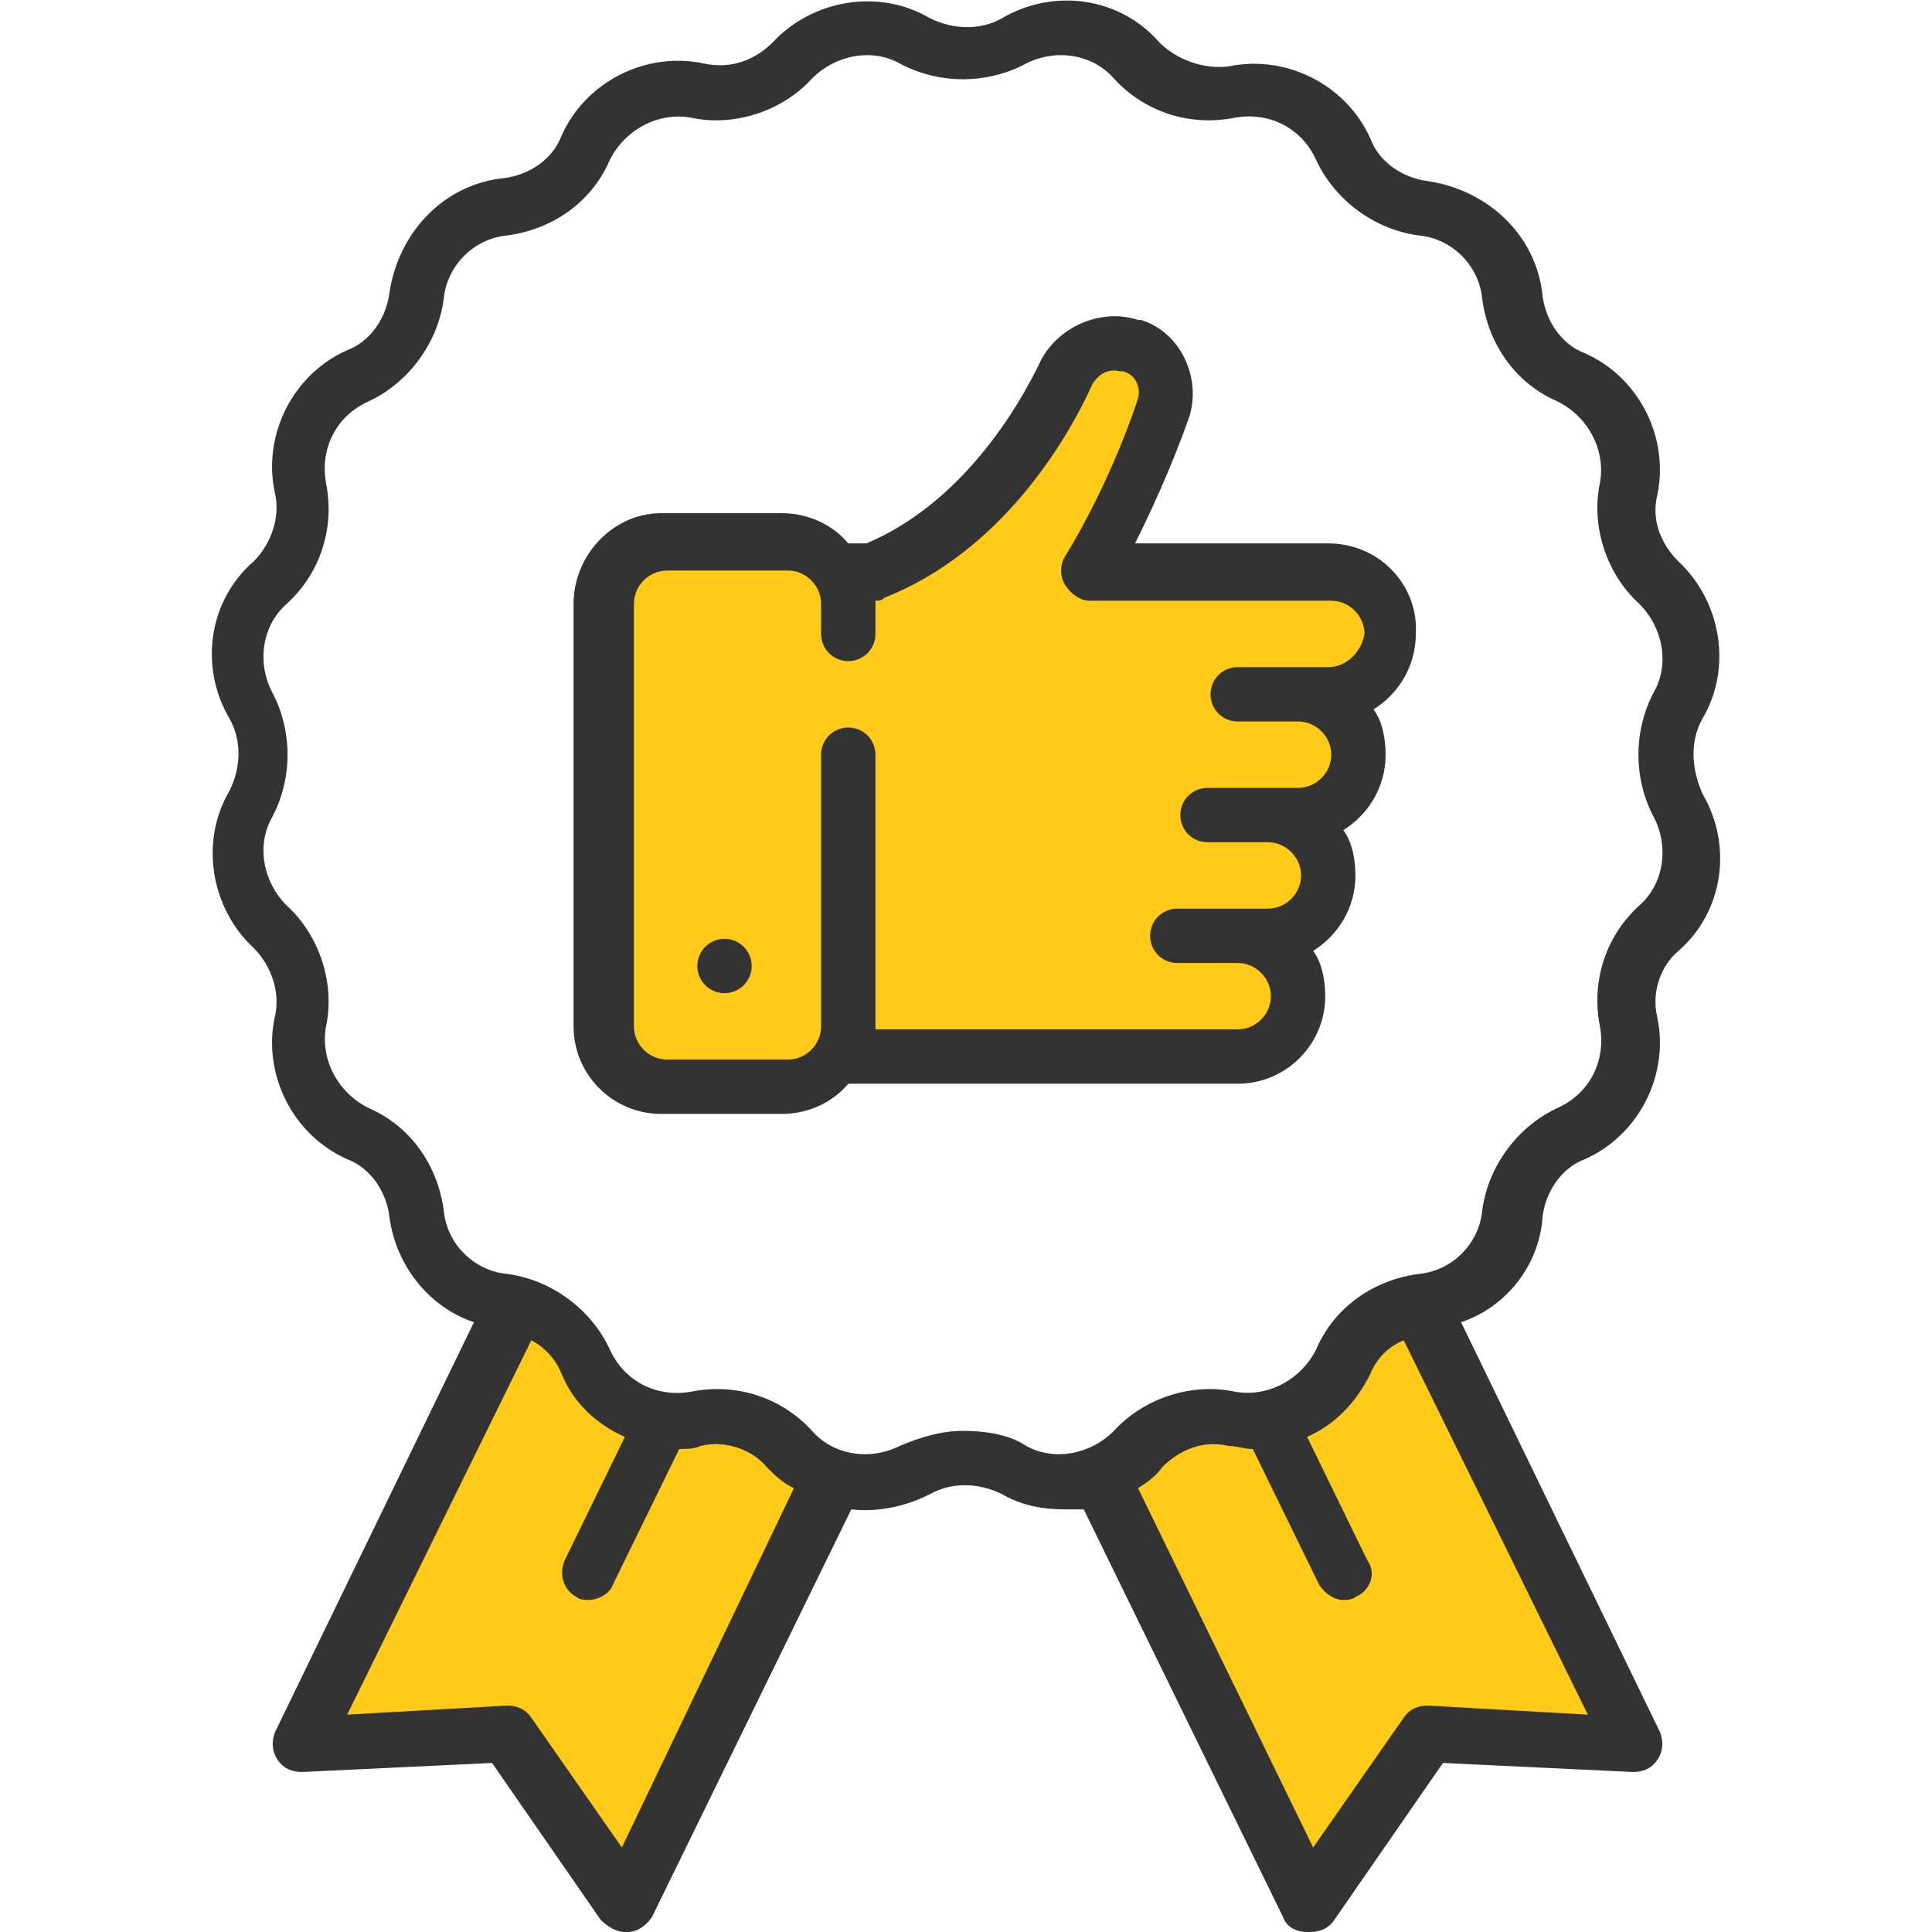
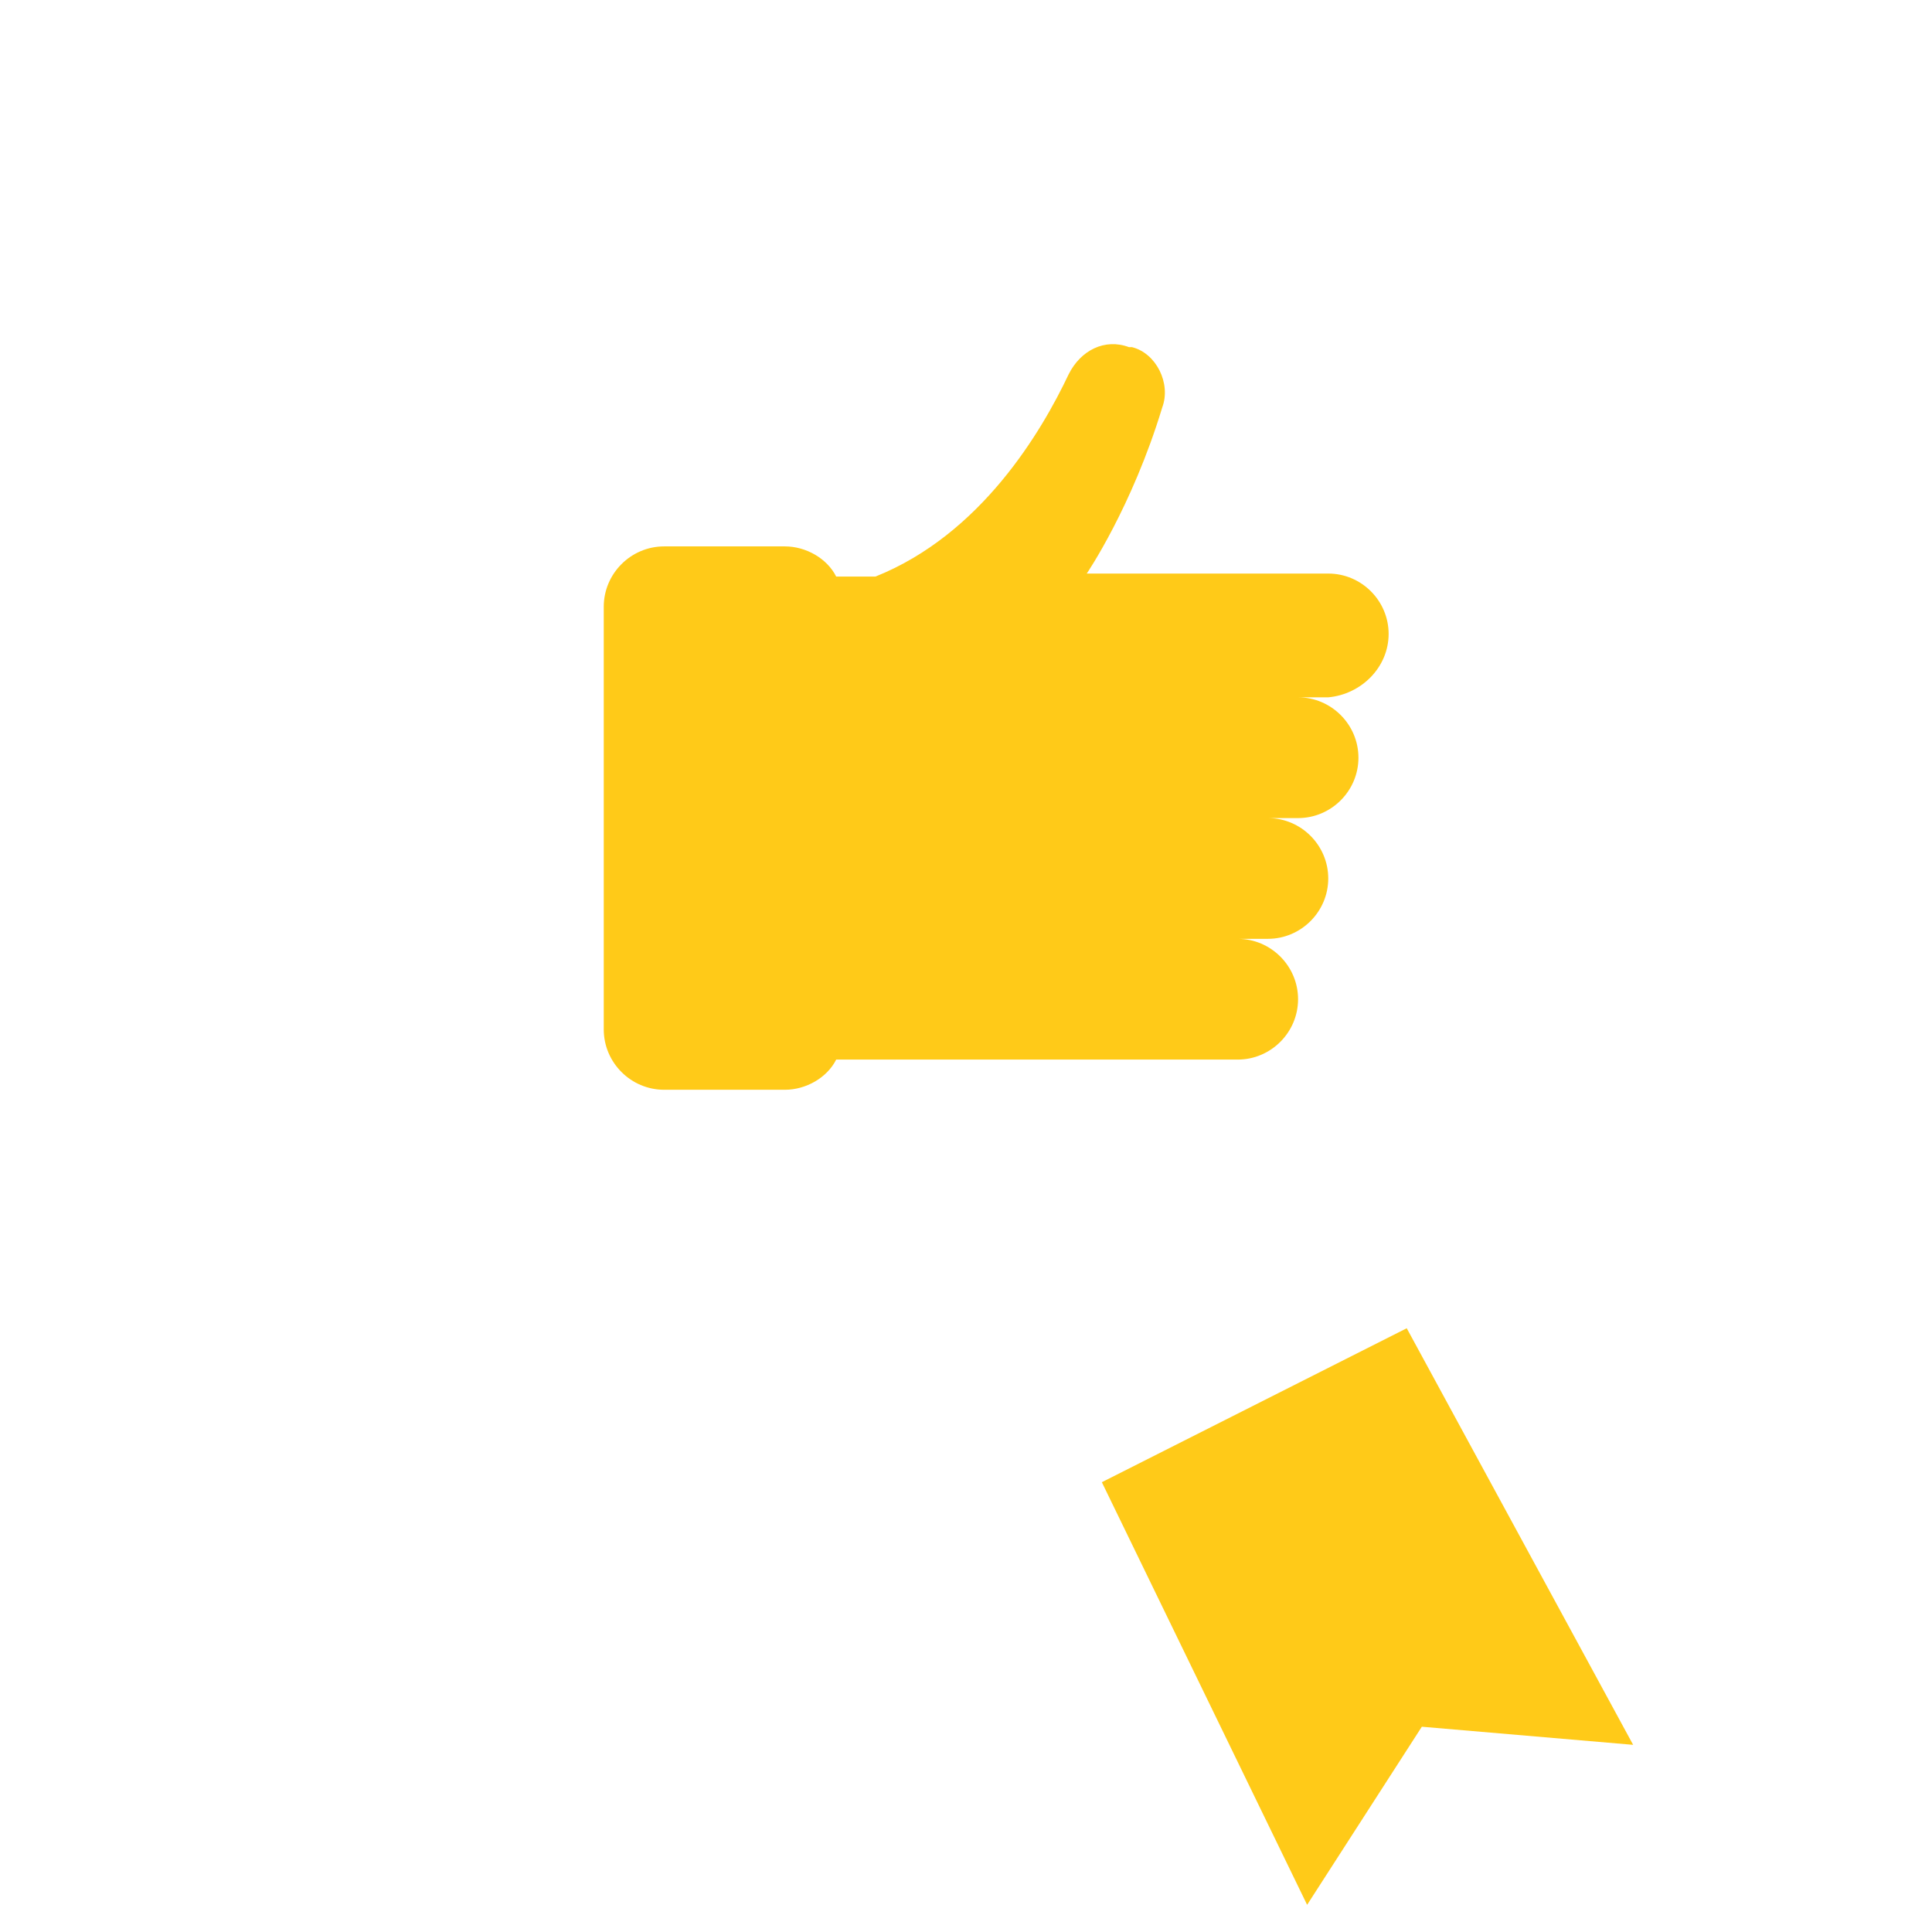
<svg xmlns="http://www.w3.org/2000/svg" version="1.1" id="Capa_1" x="0px" y="0px" width="64px" height="64px" viewBox="0 0 64 64" xml:space="preserve">
  <polygon fill="#FFCA18" points="46.6,44 36.5,49.1 43.3,63.1 47.1,57.2 54.1,57.8 " />
-   <polygon fill="#FFCA18" points="17.2,44 10,57.8 16.9,57.2 20.8,63.1 27.6,49.2 " />
  <path fill="#FFCA18" d="M46,21c0-1.1-0.9-2-2-2h-8c0,0,1.5-2.2,2.5-5.5c0.3-0.8-0.2-1.8-1-2l-0.1,0c-0.8-0.3-1.6,0.1-2,0.9 c-0.9,1.9-2.9,5.3-6.4,6.7h-1.3c-0.3-0.6-1-1-1.7-1h-4c-1.1,0-2,0.9-2,2v14c0,1.1,0.9,2,2,2h4c0.7,0,1.4-0.4,1.7-1H41 c1.1,0,2-0.9,2-2c0-1.1-0.9-2-2-2h1c1.1,0,2-0.9,2-2c0-1.1-0.9-2-2-2h1c1.1,0,2-0.9,2-2c0-1.1-0.9-2-2-2h1C45.1,23,46,22.1,46,21z" />
-   <path fill="#333333" d="M56.4,23.8c1-1.7,0.6-3.9-0.8-5.2c-0.6-0.6-0.9-1.4-0.7-2.2c0.4-1.9-0.6-3.9-2.4-4.7 c-0.8-0.3-1.3-1.1-1.4-1.9c-0.2-2-1.8-3.5-3.8-3.8c-0.8-0.1-1.6-0.6-1.9-1.4c-0.8-1.8-2.8-2.8-4.7-2.4C39.9,2.3,39,2,38.4,1.4 c-1.3-1.5-3.5-1.8-5.2-0.8c-0.7,0.4-1.6,0.4-2.4,0c-1.7-1-3.9-0.6-5.2,0.8C25,2,24.2,2.3,23.3,2.1c-1.9-0.4-3.9,0.6-4.7,2.4 c-0.3,0.8-1.1,1.3-1.9,1.4c-2,0.2-3.5,1.8-3.8,3.8c-0.1,0.8-0.6,1.6-1.4,1.9c-1.8,0.8-2.8,2.8-2.4,4.7C9.3,17.1,9,18,8.4,18.6 c-1.5,1.3-1.8,3.5-0.8,5.2c0.4,0.7,0.4,1.6,0,2.4c-1,1.7-0.6,3.9,0.8,5.2C9,32,9.3,32.9,9.1,33.7c-0.4,1.9,0.6,3.9,2.4,4.7 c0.8,0.3,1.3,1.1,1.4,1.9c0.2,1.6,1.3,3,2.8,3.5L9.1,57.4C9,57.7,9,58,9.2,58.3c0.2,0.3,0.5,0.4,0.8,0.4l6.3-0.3l3.6,5.2 c0.2,0.2,0.5,0.4,0.8,0.4c0,0,0,0,0.1,0c0.3,0,0.6-0.2,0.8-0.5L28.2,50c0.9,0.1,1.8-0.1,2.6-0.5c0.7-0.4,1.6-0.4,2.4,0 c0.7,0.4,1.4,0.5,2.1,0.5c0.2,0,0.4,0,0.6,0l6.6,13.5c0.1,0.3,0.4,0.5,0.8,0.5c0,0,0,0,0.1,0c0.3,0,0.6-0.1,0.8-0.4l3.6-5.2l6.3,0.3 c0.3,0,0.6-0.1,0.8-0.4c0.2-0.3,0.2-0.6,0.1-0.9l-6.6-13.6c1.5-0.5,2.6-1.9,2.7-3.5c0.1-0.8,0.6-1.6,1.4-1.9 c1.8-0.8,2.8-2.8,2.4-4.7c-0.2-0.8,0.1-1.7,0.7-2.2c1.5-1.3,1.8-3.5,0.8-5.2C56,25.4,56,24.5,56.4,23.8z M20.6,61.2l-3-4.3 c-0.2-0.3-0.5-0.4-0.8-0.4l-5.3,0.3l6.1-12.4c0.4,0.2,0.8,0.6,1,1.1c0.4,1,1.2,1.7,2.1,2.1l-2,4.1c-0.2,0.5,0,1,0.4,1.2 c0.1,0.1,0.3,0.1,0.4,0.1c0.3,0,0.7-0.2,0.8-0.5l2.2-4.5c0.2,0,0.5,0,0.7-0.1c0.8-0.2,1.7,0.1,2.2,0.7c0.3,0.3,0.5,0.5,0.9,0.7 L20.6,61.2z M52.6,56.8l-5.3-0.3c-0.3,0-0.6,0.1-0.8,0.4l-3,4.3l-5.8-11.9c0.3-0.2,0.6-0.4,0.8-0.7c0.6-0.6,1.4-0.9,2.2-0.7 c0.3,0,0.5,0.1,0.8,0.1l2.2,4.5c0.2,0.3,0.5,0.5,0.8,0.5c0.1,0,0.3,0,0.4-0.1c0.5-0.2,0.7-0.8,0.4-1.2l-2-4.1 c0.9-0.4,1.6-1.1,2.1-2.1c0.2-0.5,0.6-0.9,1.1-1.1L52.6,56.8z M54.8,27.1c0.5,1,0.3,2.2-0.5,2.9c-1.1,1-1.6,2.5-1.3,4 c0.2,1.1-0.3,2.2-1.4,2.7c-1.3,0.6-2.3,1.9-2.5,3.4c-0.1,1.1-1,2-2.1,2.1c-1.5,0.2-2.8,1.1-3.4,2.5c-0.5,1-1.6,1.6-2.7,1.4 c-1.4-0.3-3,0.2-4,1.3c-0.8,0.8-2,1-2.9,0.5c-0.6-0.4-1.4-0.5-2.1-0.5c-0.7,0-1.4,0.2-2.1,0.5c-1,0.5-2.2,0.3-2.9-0.5 c-1-1.1-2.5-1.6-4-1.3c-1.1,0.2-2.2-0.3-2.7-1.4c-0.6-1.3-1.9-2.3-3.4-2.5c-1.1-0.1-2-1-2.1-2.1c-0.2-1.5-1.1-2.8-2.5-3.4 c-1-0.5-1.6-1.6-1.4-2.7c0.3-1.4-0.2-3-1.3-4c-0.8-0.8-1-2-0.5-2.9c0.7-1.3,0.7-2.9,0-4.2c-0.5-1-0.3-2.2,0.5-2.9 c1.1-1,1.6-2.5,1.3-4c-0.2-1.1,0.3-2.2,1.4-2.7c1.3-0.6,2.3-1.9,2.5-3.4c0.1-1.1,1-2,2.1-2.1c1.5-0.2,2.8-1.1,3.4-2.5 c0.5-1,1.6-1.6,2.7-1.4c1.4,0.3,3-0.2,4-1.3c0.8-0.8,2-1,2.9-0.5c1.3,0.7,2.9,0.7,4.2,0l0,0c1-0.5,2.2-0.3,2.9,0.5 c1,1.1,2.5,1.6,4,1.3c1.1-0.2,2.2,0.3,2.7,1.4c0.6,1.3,1.9,2.3,3.4,2.5c1.1,0.1,2,1,2.1,2.1c0.2,1.5,1.1,2.8,2.5,3.4 c1,0.5,1.6,1.6,1.4,2.7c-0.3,1.4,0.2,3,1.3,4c0.8,0.8,1,2,0.5,2.9C54.1,24.2,54.1,25.8,54.8,27.1z" />
-   <path fill="#333333" d="M44,18h-6.4c0.5-1,1.2-2.5,1.8-4.2c0.4-1.3-0.3-2.8-1.6-3.2l-0.1,0c-1.2-0.4-2.6,0.2-3.2,1.3 c-0.8,1.7-2.7,4.8-5.8,6.1h-0.6c-0.5-0.6-1.3-1-2.2-1h-4C20.3,17,19,18.4,19,20v14c0,1.6,1.3,2.9,2.9,2.9h4c0.9,0,1.7-0.4,2.2-1H41 c1.6,0,2.9-1.3,2.9-2.9c0-0.5-0.1-1.1-0.4-1.5c0.8-0.5,1.4-1.4,1.4-2.5c0-0.5-0.1-1.1-0.4-1.5c0.8-0.5,1.4-1.4,1.4-2.5 c0-0.5-0.1-1.1-0.4-1.5c0.8-0.5,1.4-1.4,1.4-2.5C47,19.4,45.7,18,44,18z M44,22.1h-3c-0.5,0-0.9,0.4-0.9,0.9s0.4,0.9,0.9,0.9h2 c0.6,0,1.1,0.5,1.1,1.1s-0.5,1.1-1.1,1.1h-3c-0.5,0-0.9,0.4-0.9,0.9s0.4,0.9,0.9,0.9h2c0.6,0,1.1,0.5,1.1,1.1c0,0.6-0.5,1.1-1.1,1.1 h-3c-0.5,0-0.9,0.4-0.9,0.9s0.4,0.9,0.9,0.9h2c0.6,0,1.1,0.5,1.1,1.1s-0.5,1.1-1.1,1.1H29V25c0-0.5-0.4-0.9-0.9-0.9 s-0.9,0.4-0.9,0.9v9c0,0.6-0.5,1.1-1.1,1.1h-4c-0.6,0-1.1-0.5-1.1-1.1V20c0-0.6,0.5-1.1,1.1-1.1h4c0.6,0,1.1,0.5,1.1,1.1v1 c0,0.5,0.4,0.9,0.9,0.9S29,21.5,29,21v-1.1H29c0.1,0,0.2,0,0.3-0.1c3.8-1.5,6-5.1,6.9-7.1c0.2-0.3,0.5-0.5,0.9-0.4l0.1,0 c0.4,0.1,0.6,0.5,0.5,0.9c-1,3-2.4,5.2-2.4,5.2c-0.2,0.3-0.2,0.7,0,1c0.2,0.3,0.5,0.5,0.8,0.5h8c0.6,0,1.1,0.5,1.1,1.1 C45.1,21.6,44.6,22.1,44,22.1z" />
-   <circle fill="#333333" cx="24" cy="32" r="0.9" />
</svg>